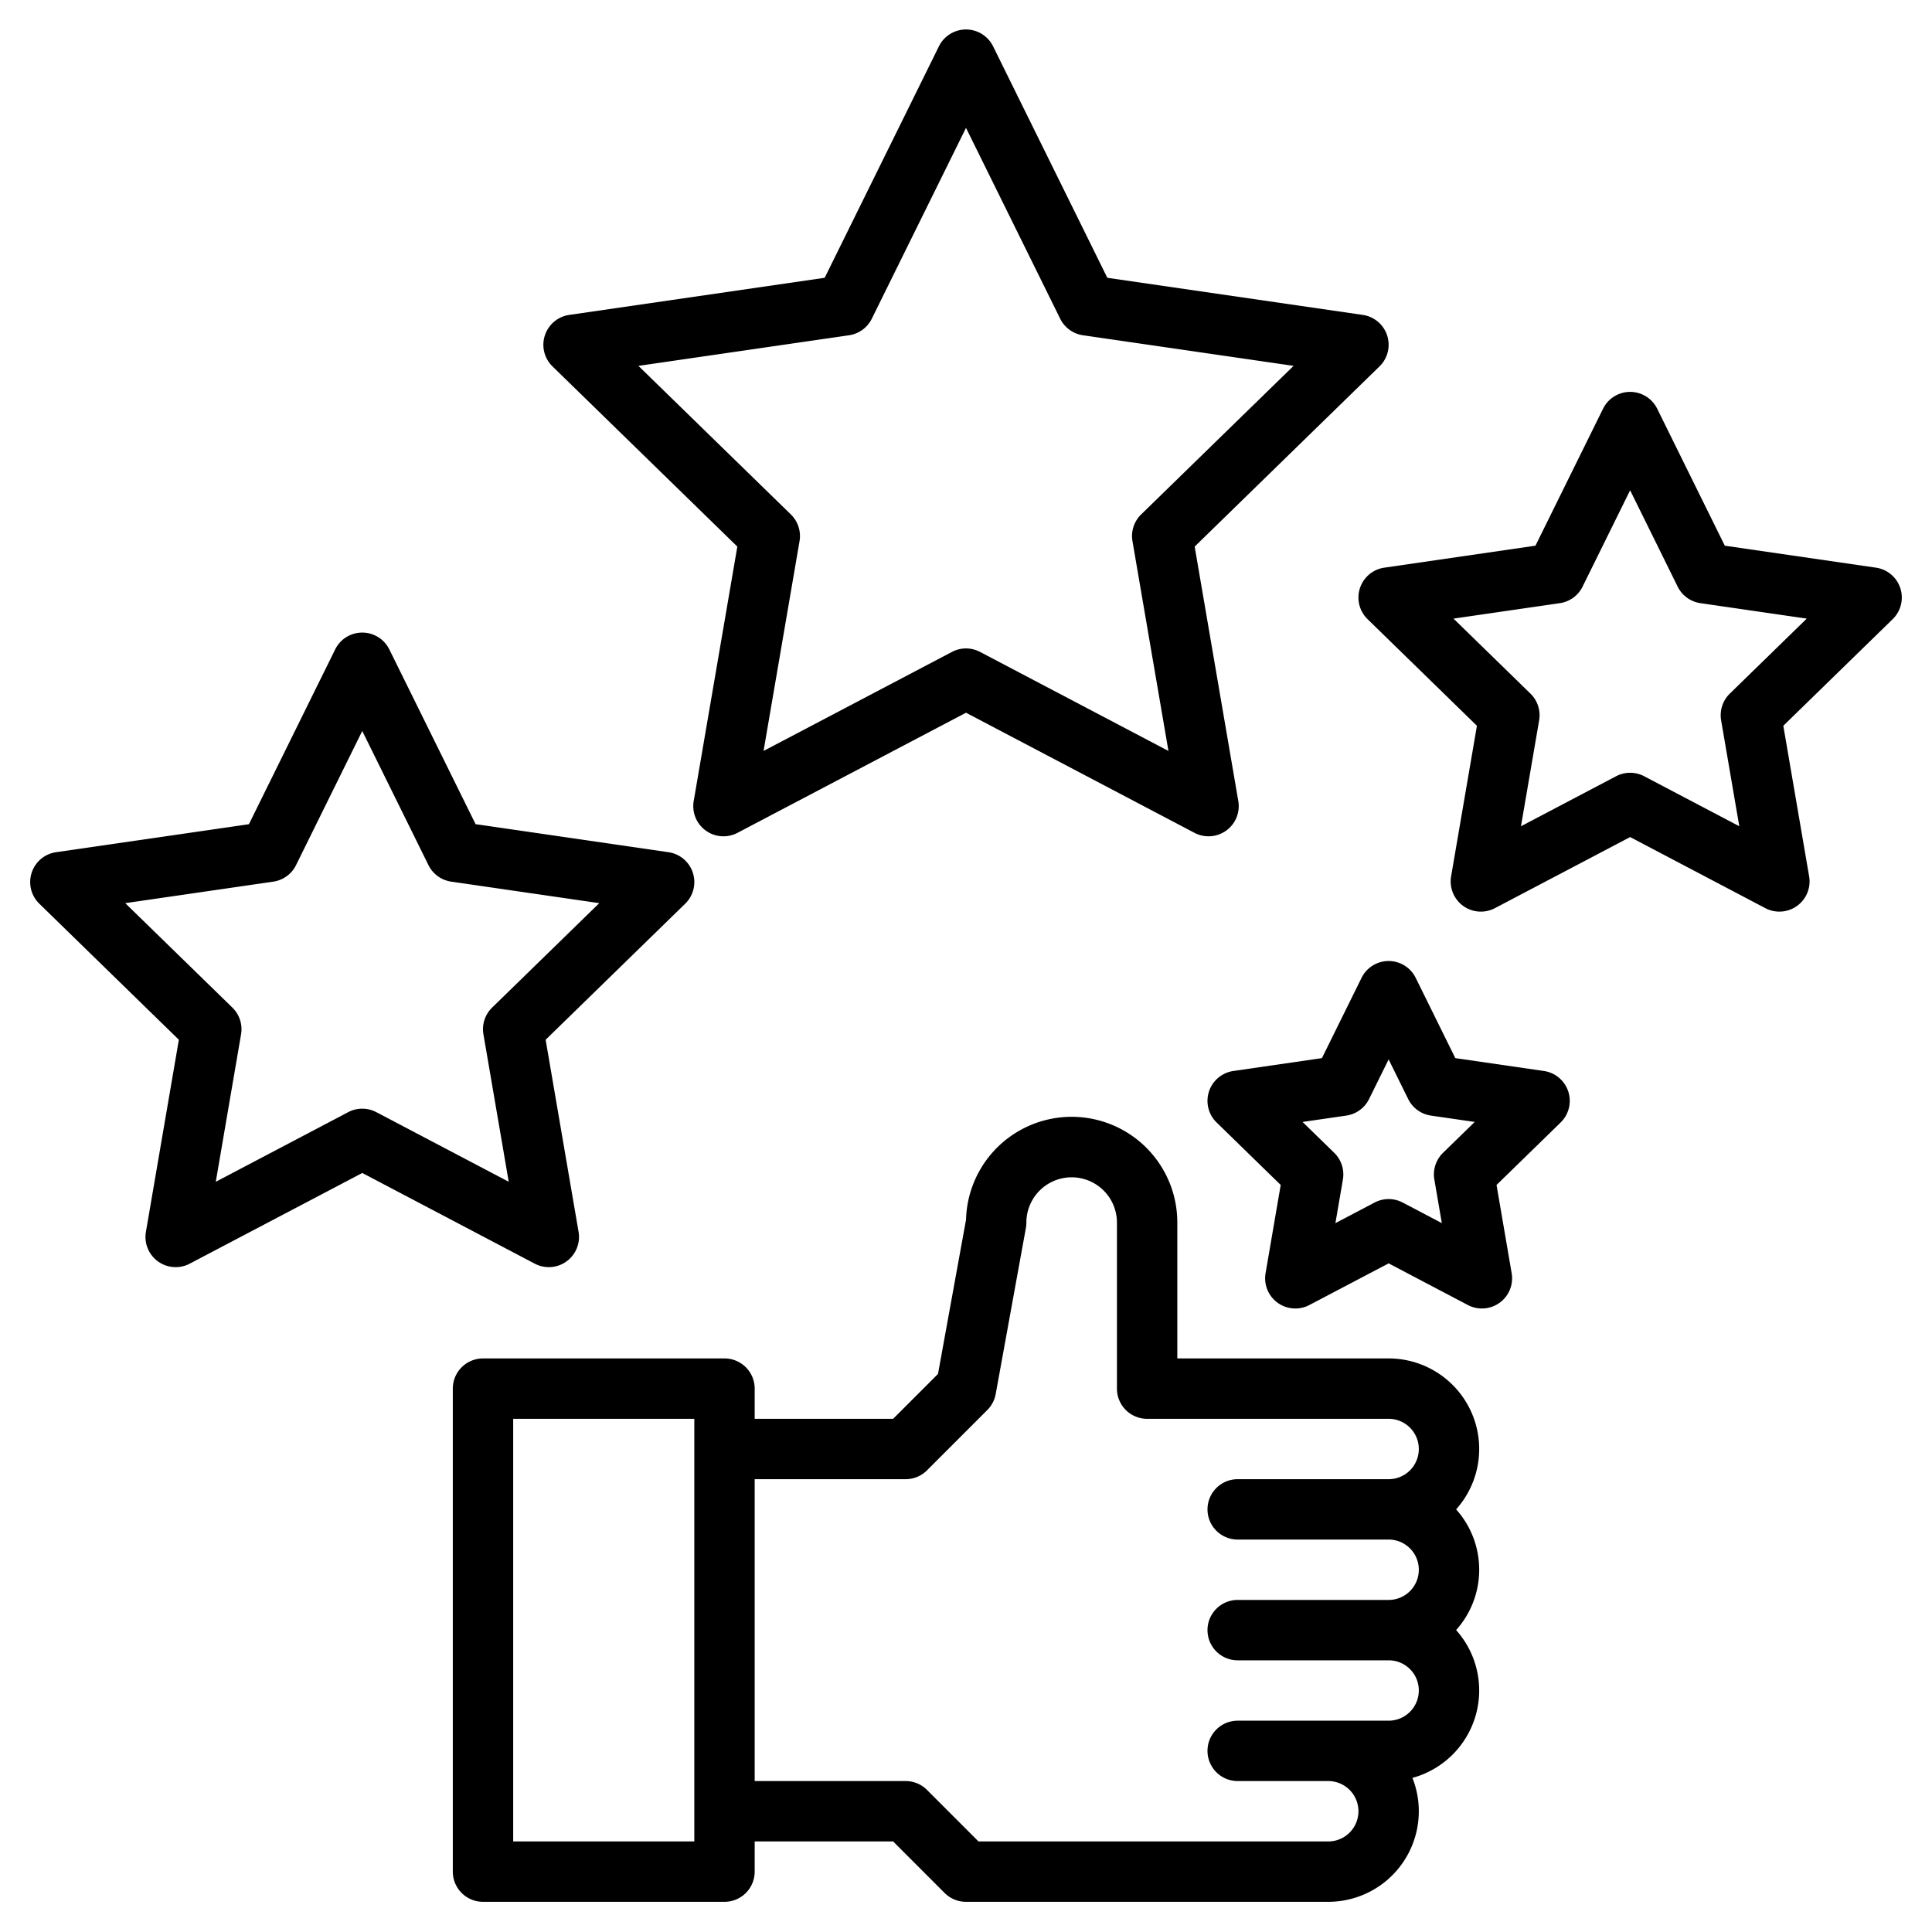
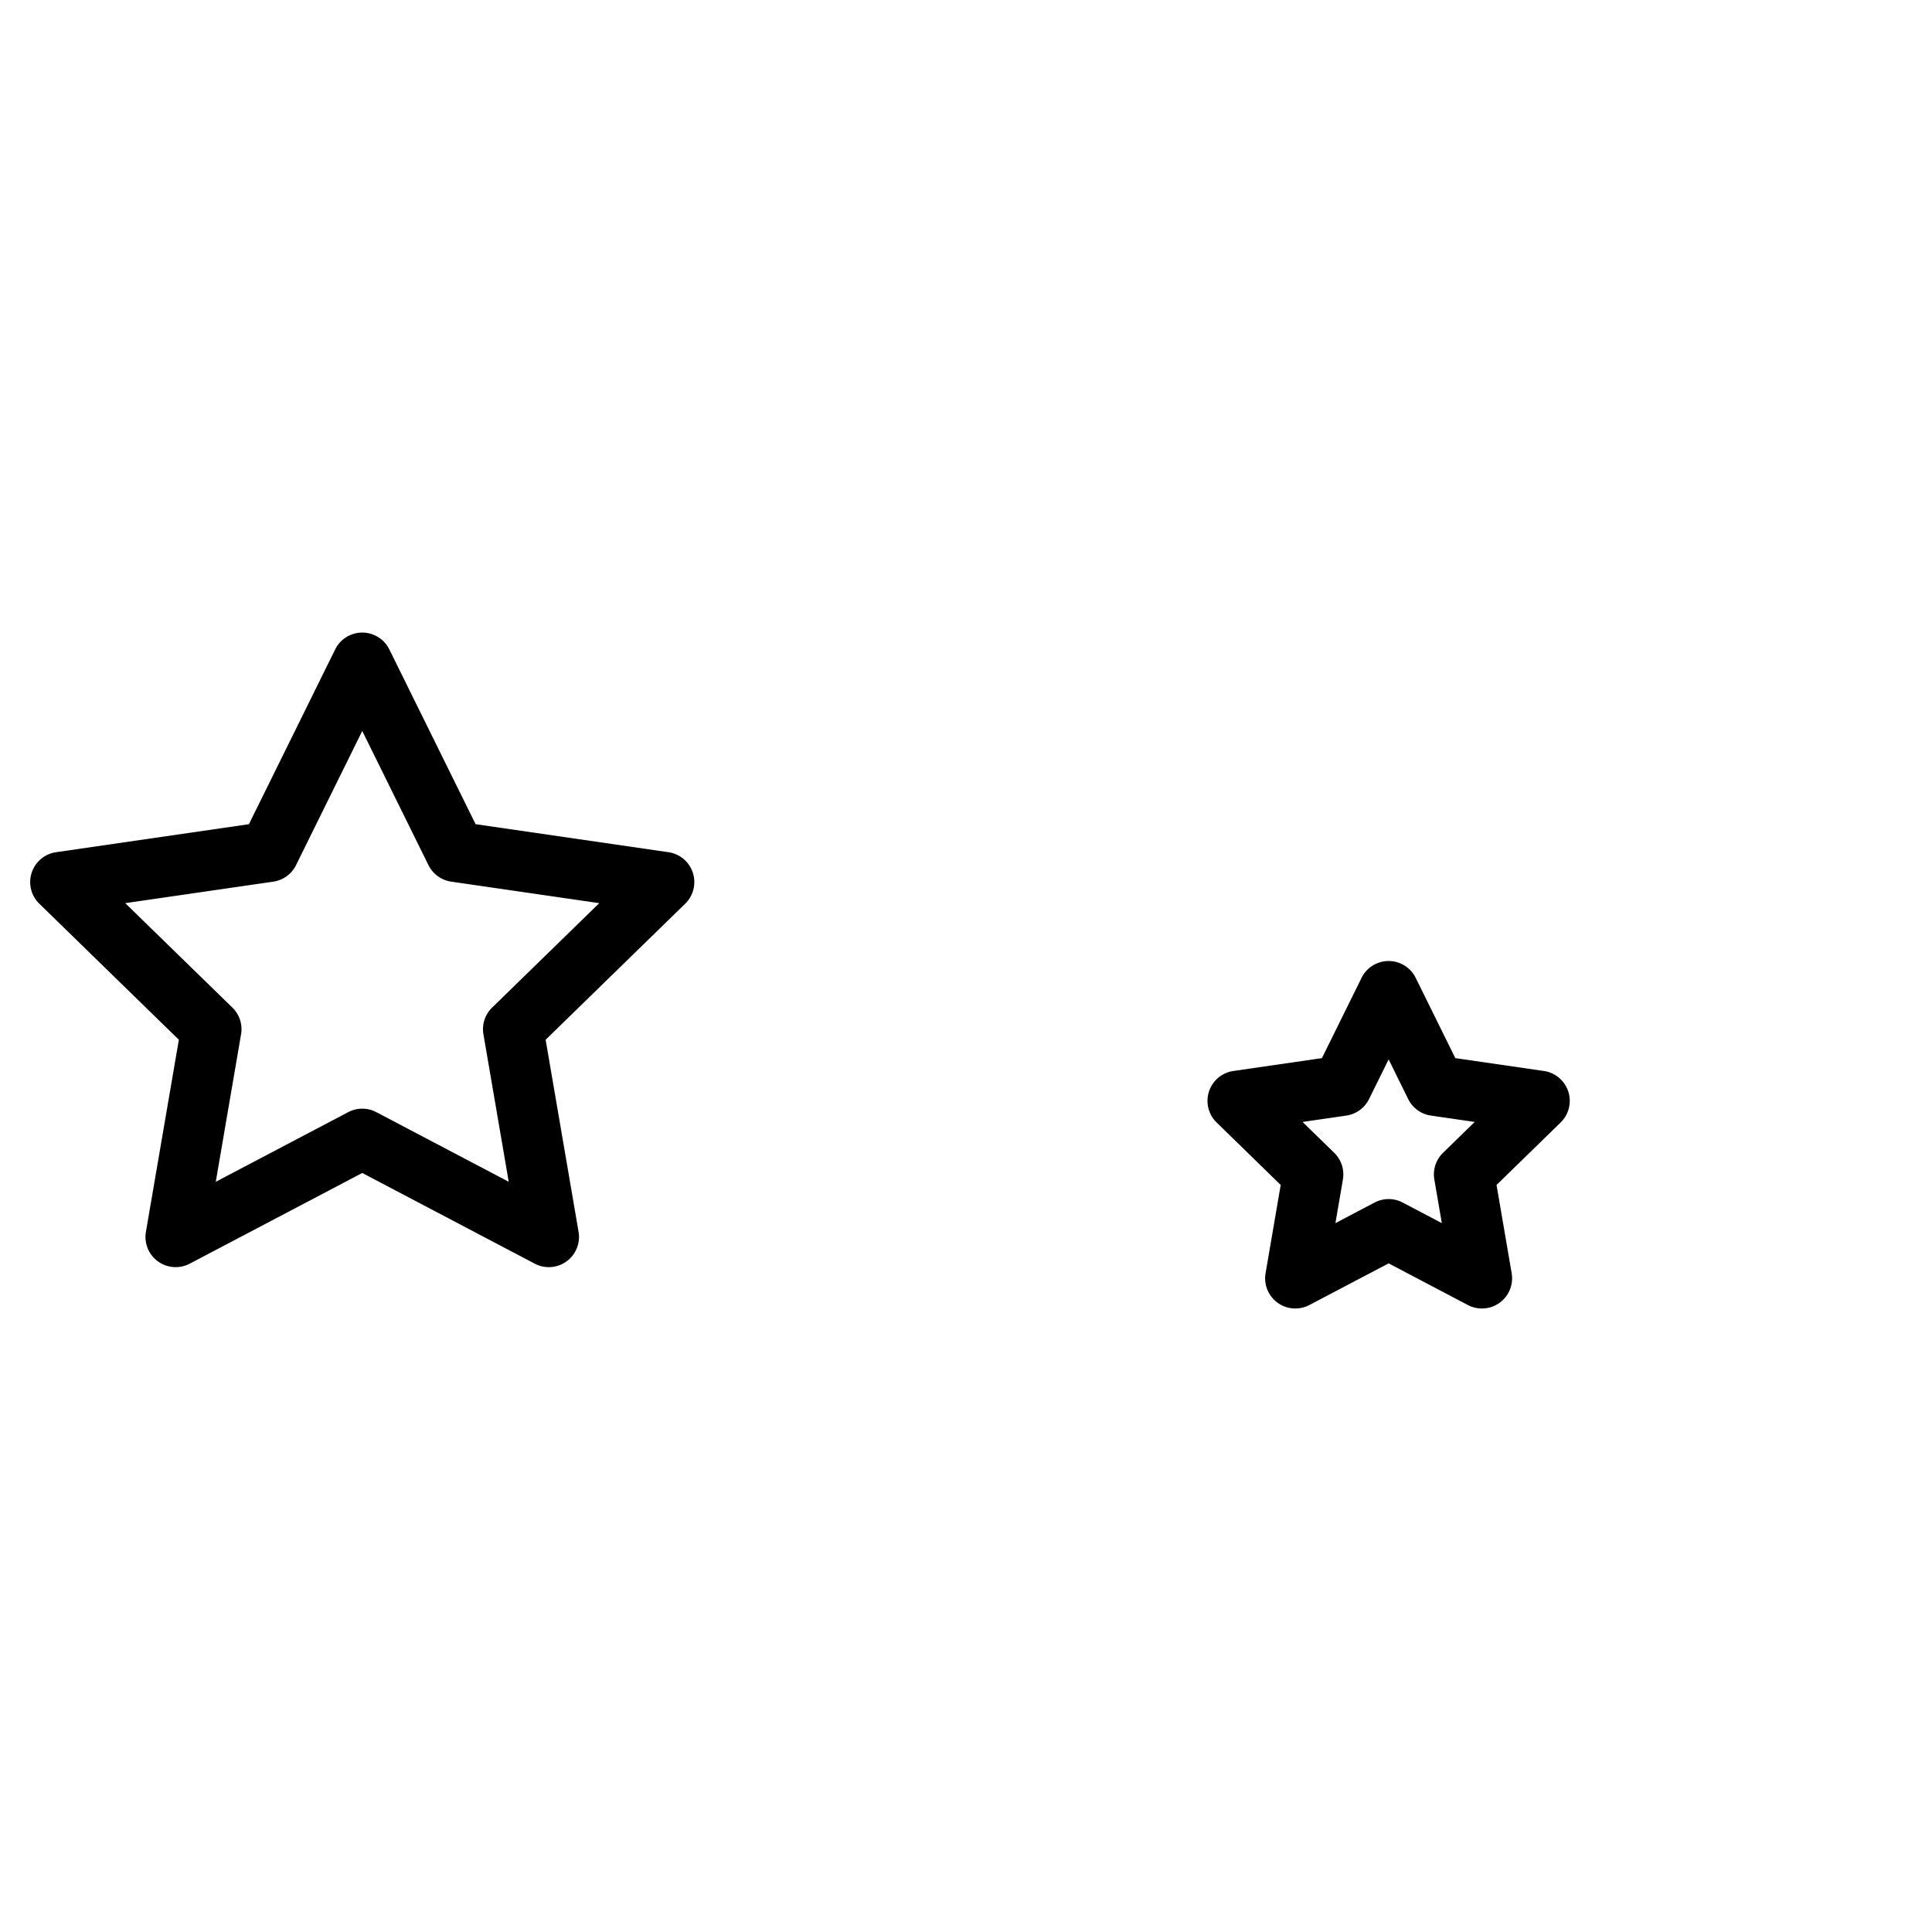
<svg xmlns="http://www.w3.org/2000/svg" width="512" height="512" viewBox="0 0 512 512">
  <g>
-     <path d="M385.89,399.99A23.994,23.994,0,0,0,368,360H312V324a28,28,0,0,0-55.99-.78l-7.43,40.89L236.69,376H200v-8a8,8,0,0,0-8-8H128a8,8,0,0,0-8,8V496a8,8,0,0,0,8,8h64a8,8,0,0,0,8-8v-8h36.69l13.65,13.66A8.008,8.008,0,0,0,256,504h96a23.994,23.994,0,0,0,22.31-32.84,24.014,24.014,0,0,0,11.58-39.17,24,24,0,0,0,0-32ZM184,488H136V376h48Zm144-80h40a8,8,0,0,1,0,16H328a8,8,0,0,0,0,16h40a7.989,7.989,0,0,1,8,8,8.011,8.011,0,0,1-8,8H328a8,8,0,0,0,0,16h24a8,8,0,0,1,0,16H259.31l-13.65-13.66A8.008,8.008,0,0,0,240,472H200V392h40a8.008,8.008,0,0,0,5.66-2.34l16-16a8,8,0,0,0,2.21-4.23l8-44A7.608,7.608,0,0,0,272,324a12,12,0,0,1,24,0v44a8,8,0,0,0,8,8h64a8,8,0,0,1,0,16H328a8,8,0,0,0,0,16Z" />
-     <path d="M195.4,144.853,183.84,212.278a8,8,0,0,0,11.607,8.434L256,188.878l60.553,31.834a8,8,0,0,0,11.607-8.434L316.6,144.853,365.584,97.1a8,8,0,0,0-4.434-13.646l-67.7-9.838L263.174,12.271a8,8,0,0,0-14.348,0L218.55,73.617l-67.7,9.838A8,8,0,0,0,146.416,97.1Zm29.609-56.006a8,8,0,0,0,6.023-4.377L256,33.888,280.964,84.47a8,8,0,0,0,6.023,4.377l55.822,8.111-40.393,39.373a8,8,0,0,0-2.3,7.081l9.535,55.6-49.927-26.248a8,8,0,0,0-7.446,0L202.35,199.007l9.535-55.595a8,8,0,0,0-2.3-7.081L169.191,96.958Z" />
    <path d="M145.441,335.806a8,8,0,0,0,7.886-9.353L144.6,275.544l36.988-36.056a8,8,0,0,0-4.434-13.645l-51.116-7.428L103.174,172.1a8,8,0,0,0-14.348,0l-22.86,46.319L14.85,225.843a8,8,0,0,0-4.434,13.645L47.4,275.544l-8.731,50.909a8,8,0,0,0,11.607,8.434L96,310.851l45.72,24.036A8,8,0,0,0,145.441,335.806ZM99.723,294.731a8,8,0,0,0-7.446,0L57.183,313.182l6.7-39.078a8,8,0,0,0-2.3-7.082L33.191,239.346l39.238-5.7a8,8,0,0,0,6.023-4.376L96,193.713l17.548,35.556a8,8,0,0,0,6.023,4.376l39.238,5.7-28.393,27.676a8,8,0,0,0-2.3,7.082l6.7,39.078Z" />
-     <path d="M503.608,155.881a8,8,0,0,0-6.458-5.445l-40.06-5.822-17.916-36.3a8,8,0,0,0-14.348,0l-17.916,36.3-40.06,5.822a8,8,0,0,0-4.434,13.645L391.4,192.338l-6.842,39.9a8,8,0,0,0,11.607,8.434L432,221.832l35.831,18.838a8,8,0,0,0,11.607-8.434l-6.842-39.9,28.988-28.257A8,8,0,0,0,503.608,155.881Zm-45.192,27.935a8,8,0,0,0-2.3,7.081l4.814,28.068-25.206-13.252a8,8,0,0,0-7.446,0l-25.206,13.252,4.814-28.068a8,8,0,0,0-2.3-7.081l-20.393-19.878,28.182-4.094a8,8,0,0,0,6.023-4.377L432,129.93l12.6,25.537a8,8,0,0,0,6.023,4.377l28.182,4.094Z" />
-     <path d="M409.15,283.824l-23.477-3.411-10.5-21.274a8,8,0,0,0-14.348,0l-10.5,21.274-23.477,3.411a8,8,0,0,0-4.434,13.646L339.4,314.029l-4.01,23.382A8,8,0,0,0,347,345.845l21-11.04,21,11.04a8,8,0,0,0,11.607-8.434l-4.01-23.382,16.988-16.559a8,8,0,0,0-4.434-13.646Zm-26.734,21.684a8,8,0,0,0-2.3,7.081L382.1,324.14l-10.374-5.454a8,8,0,0,0-7.446,0L353.9,324.14l1.982-11.551a8,8,0,0,0-2.3-7.081l-8.393-8.181,11.6-1.685a8,8,0,0,0,6.023-4.377L368,280.756l5.187,10.509a8,8,0,0,0,6.023,4.377l11.6,1.685Z" />
+     <path d="M409.15,283.824l-23.477-3.411-10.5-21.274a8,8,0,0,0-14.348,0l-10.5,21.274-23.477,3.411a8,8,0,0,0-4.434,13.646L339.4,314.029l-4.01,23.382A8,8,0,0,0,347,345.845l21-11.04,21,11.04a8,8,0,0,0,11.607-8.434l-4.01-23.382,16.988-16.559a8,8,0,0,0-4.434-13.646Zm-26.734,21.684a8,8,0,0,0-2.3,7.081L382.1,324.14l-10.374-5.454a8,8,0,0,0-7.446,0L353.9,324.14l1.982-11.551a8,8,0,0,0-2.3-7.081l-8.393-8.181,11.6-1.685a8,8,0,0,0,6.023-4.377L368,280.756l5.187,10.509a8,8,0,0,0,6.023,4.377l11.6,1.685" />
  </g>
</svg>